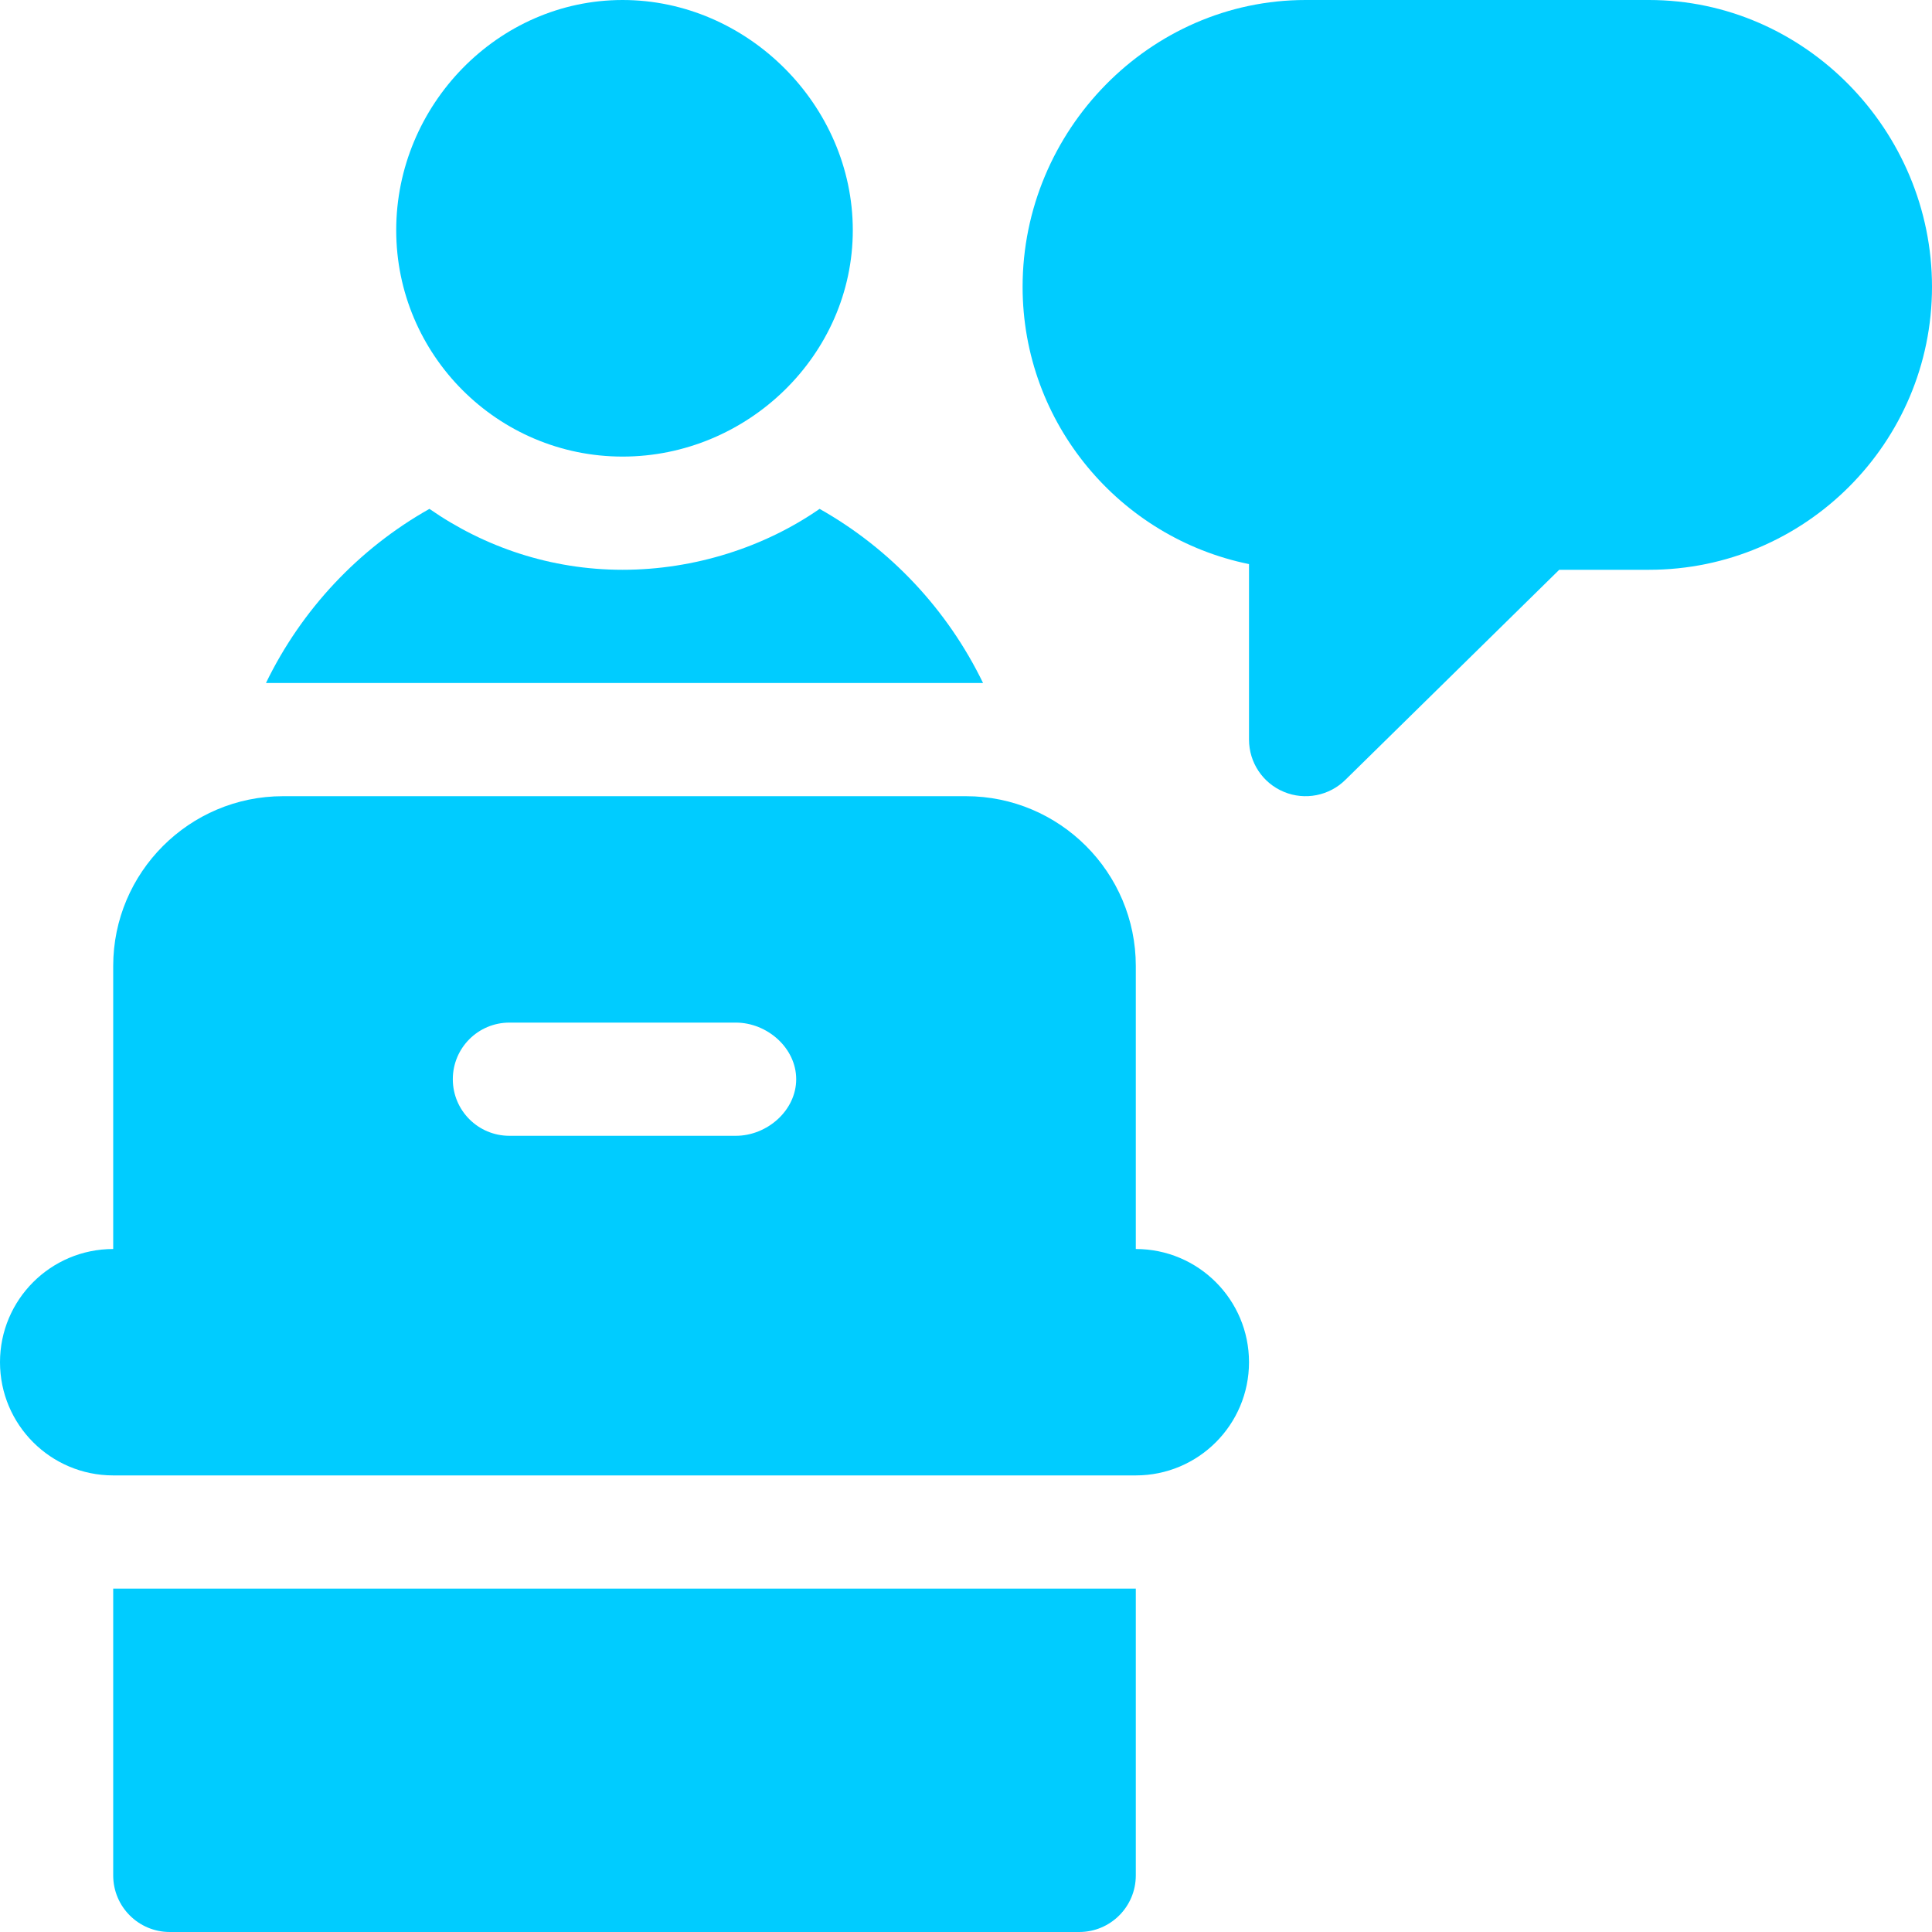
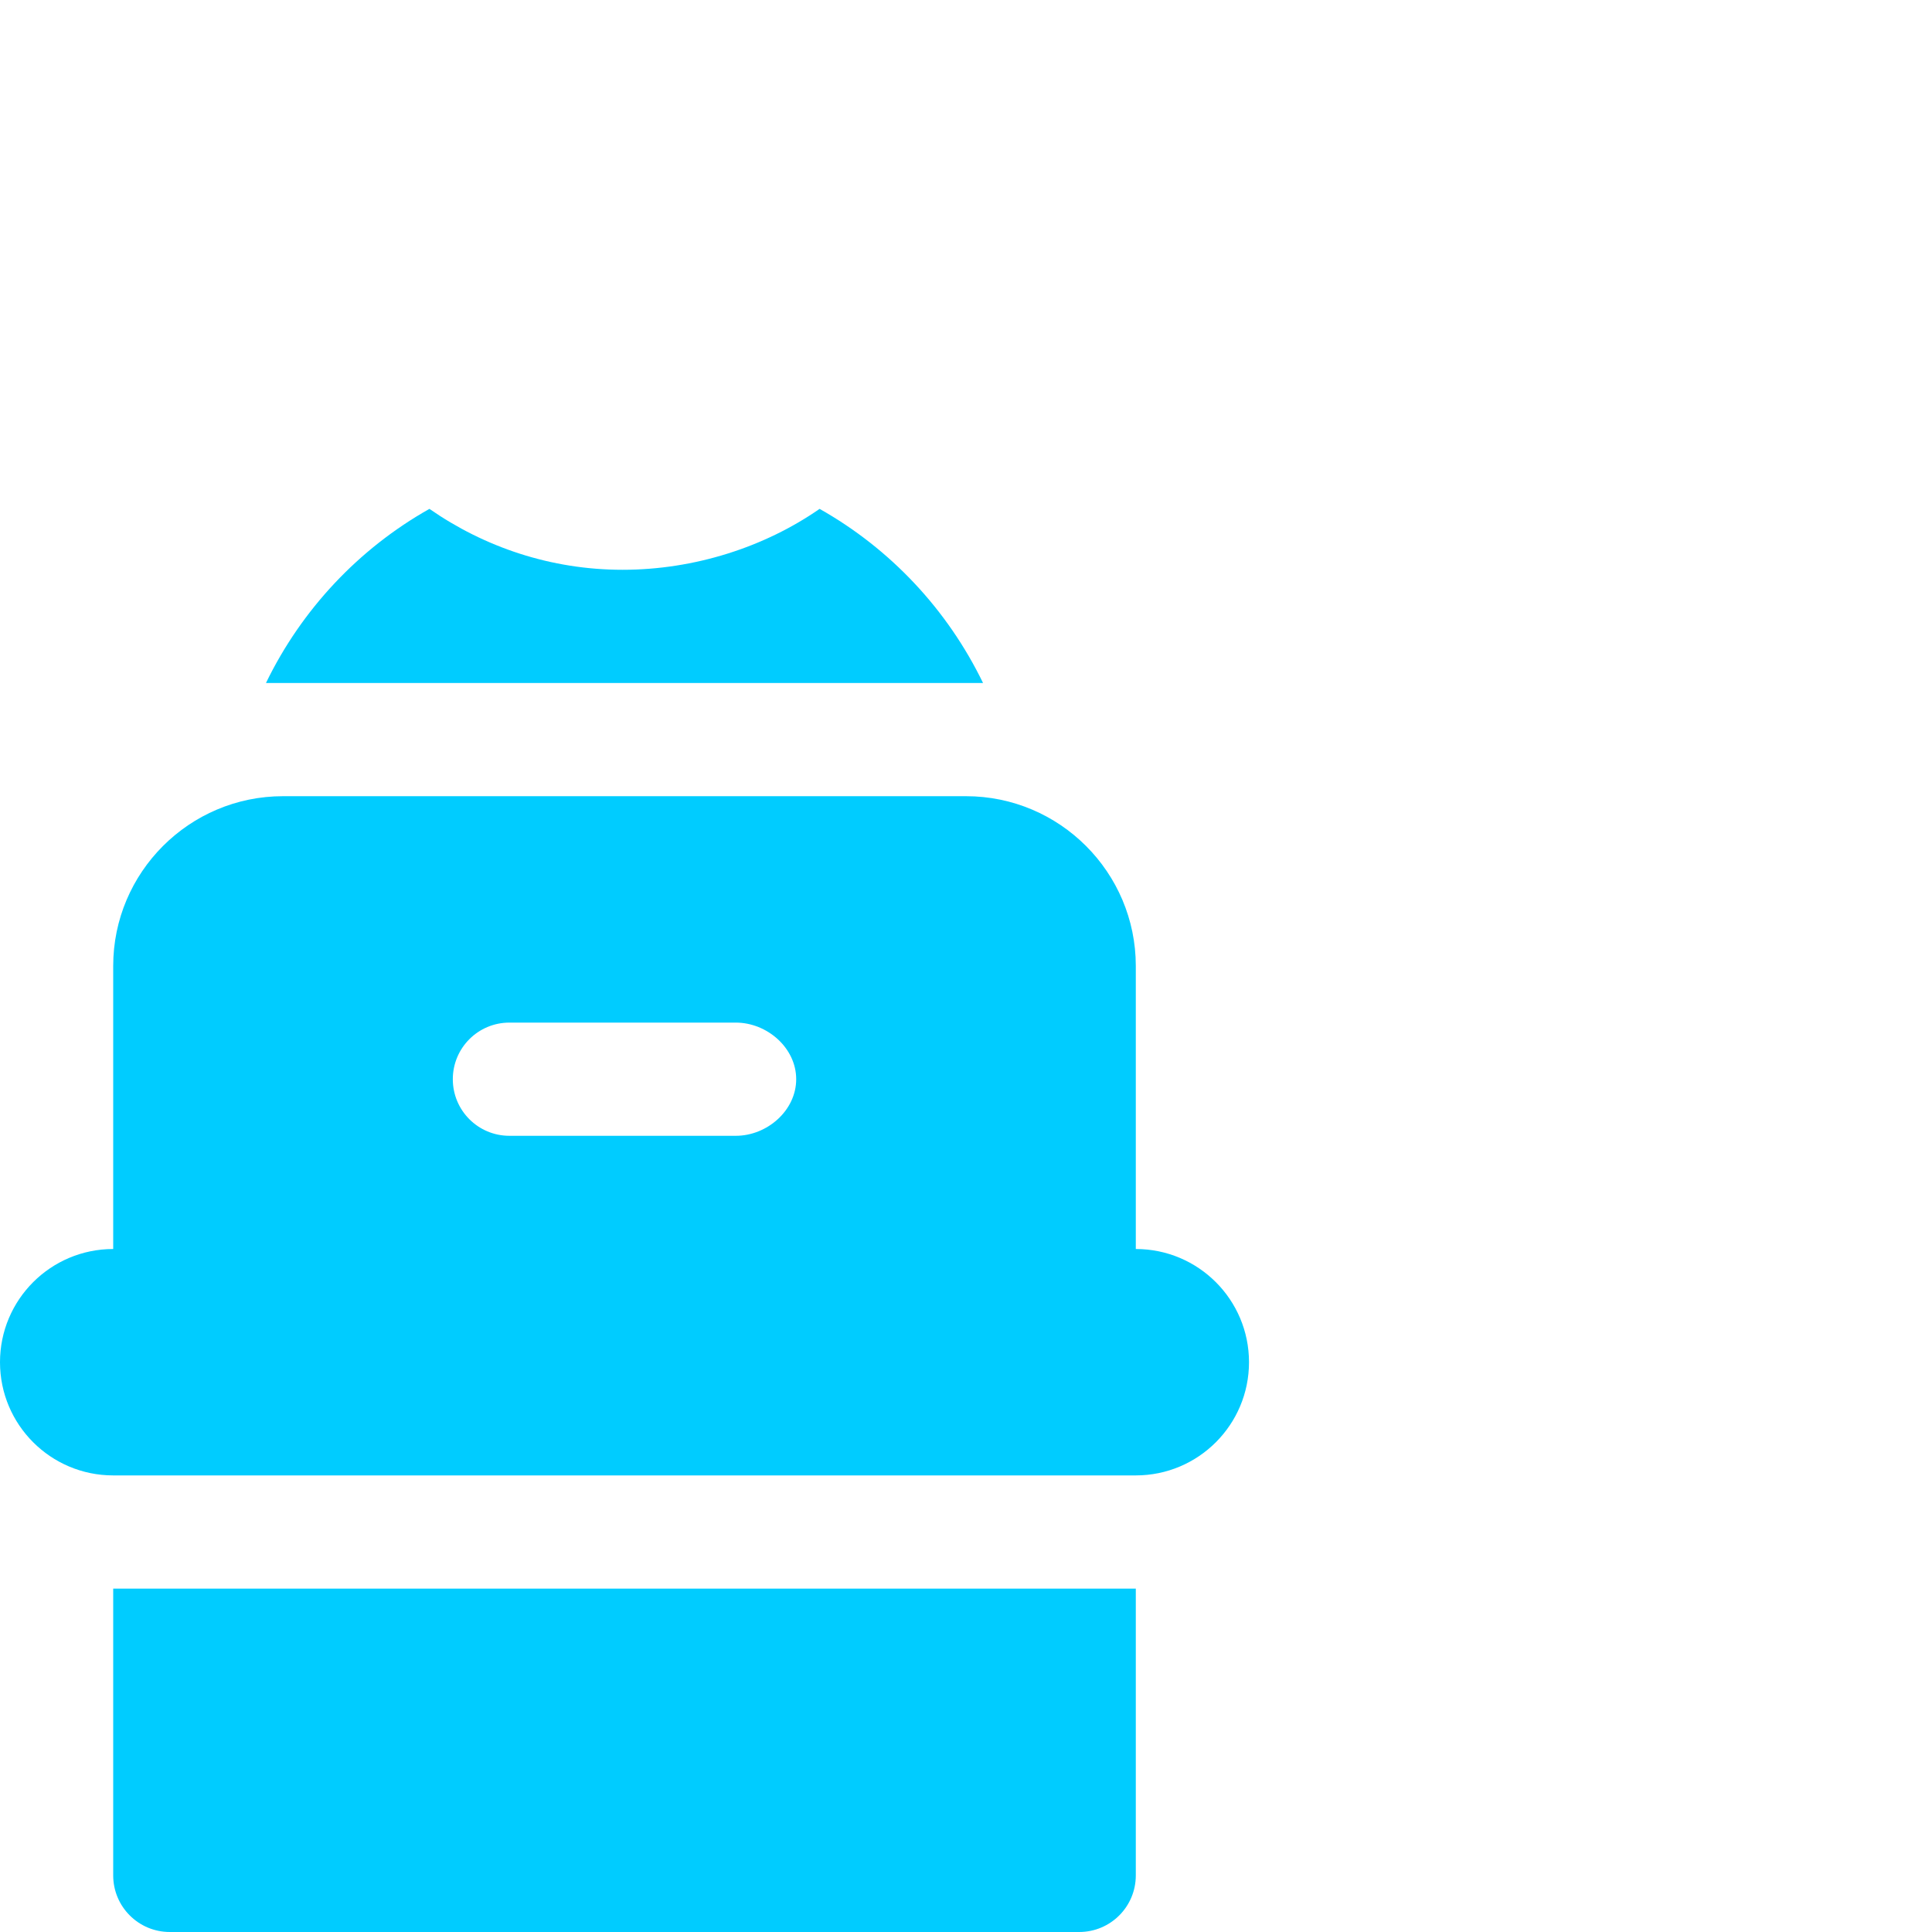
<svg xmlns="http://www.w3.org/2000/svg" id="Capa_1" x="0px" y="0px" viewBox="0 0 512 512" style="enable-background:new 0 0 512 512;" xml:space="preserve" width="512px" height="512px">
  <g>
    <g>
      <g>
-         <path d="M165,0c-33.091,0-60,27.909-60,61s26.909,60,60,60s61-26.909,61-60S198.091,0,165,0z" data-original="#000000" class="active-path" data-old_color="#000000" fill="#00CCFF" />
-       </g>
+         </g>
    </g>
    <g>
      <g>
-         <path d="M437,0h-91c-41.353,0-75,34.647-75,76c0,36.226,25.811,66.519,60,73.491V196c0,6.064,3.647,11.543,9.258,13.857 c5.532,2.307,12.017,1.077,16.348-3.252L413.211,151H437c41.353,0,75-33.647,75-75C512,34.647,478.353,0,437,0z" data-original="#000000" class="active-path" data-old_color="#000000" fill="#00CCFF" />
-       </g>
+         </g>
    </g>
    <g>
      <g>
        <path d="M301,331v-75c0-24.814-20.186-45-45-45H75c-24.814,0-45,20.186-45,45v75c-16.569,0-30,13.431-30,30 c0,16.567,13.431,30,30,30h271c16.569,0,30-13.433,30-30C331,344.431,317.569,331,301,331z M195,301h-60c-8.291,0-15-6.709-15-15 c0-8.291,6.709-15,15-15h60c8.291,0,16,6.709,16,15C211,294.291,203.291,301,195,301z" data-original="#000000" class="active-path" data-old_color="#000000" fill="#00CCFF" />
      </g>
    </g>
    <g>
      <g>
        <path d="M30,421v76c0,8.291,6.709,15,15,15h241c8.291,0,15-6.709,15-15v-76H30z" data-original="#000000" class="active-path" data-old_color="#000000" fill="#00CCFF" />
      </g>
    </g>
    <g>
      <g>
        <path d="M217.198,134.857C202.641,144.979,184.036,151,165,151s-36.641-6.021-51.198-16.143 C95.019,145.437,79.896,161.585,70.483,181h190.034C251.104,161.585,235.981,145.437,217.198,134.857z" data-original="#000000" class="active-path" data-old_color="#000000" fill="#00CCFF" />
      </g>
    </g>
  </g>
</svg>